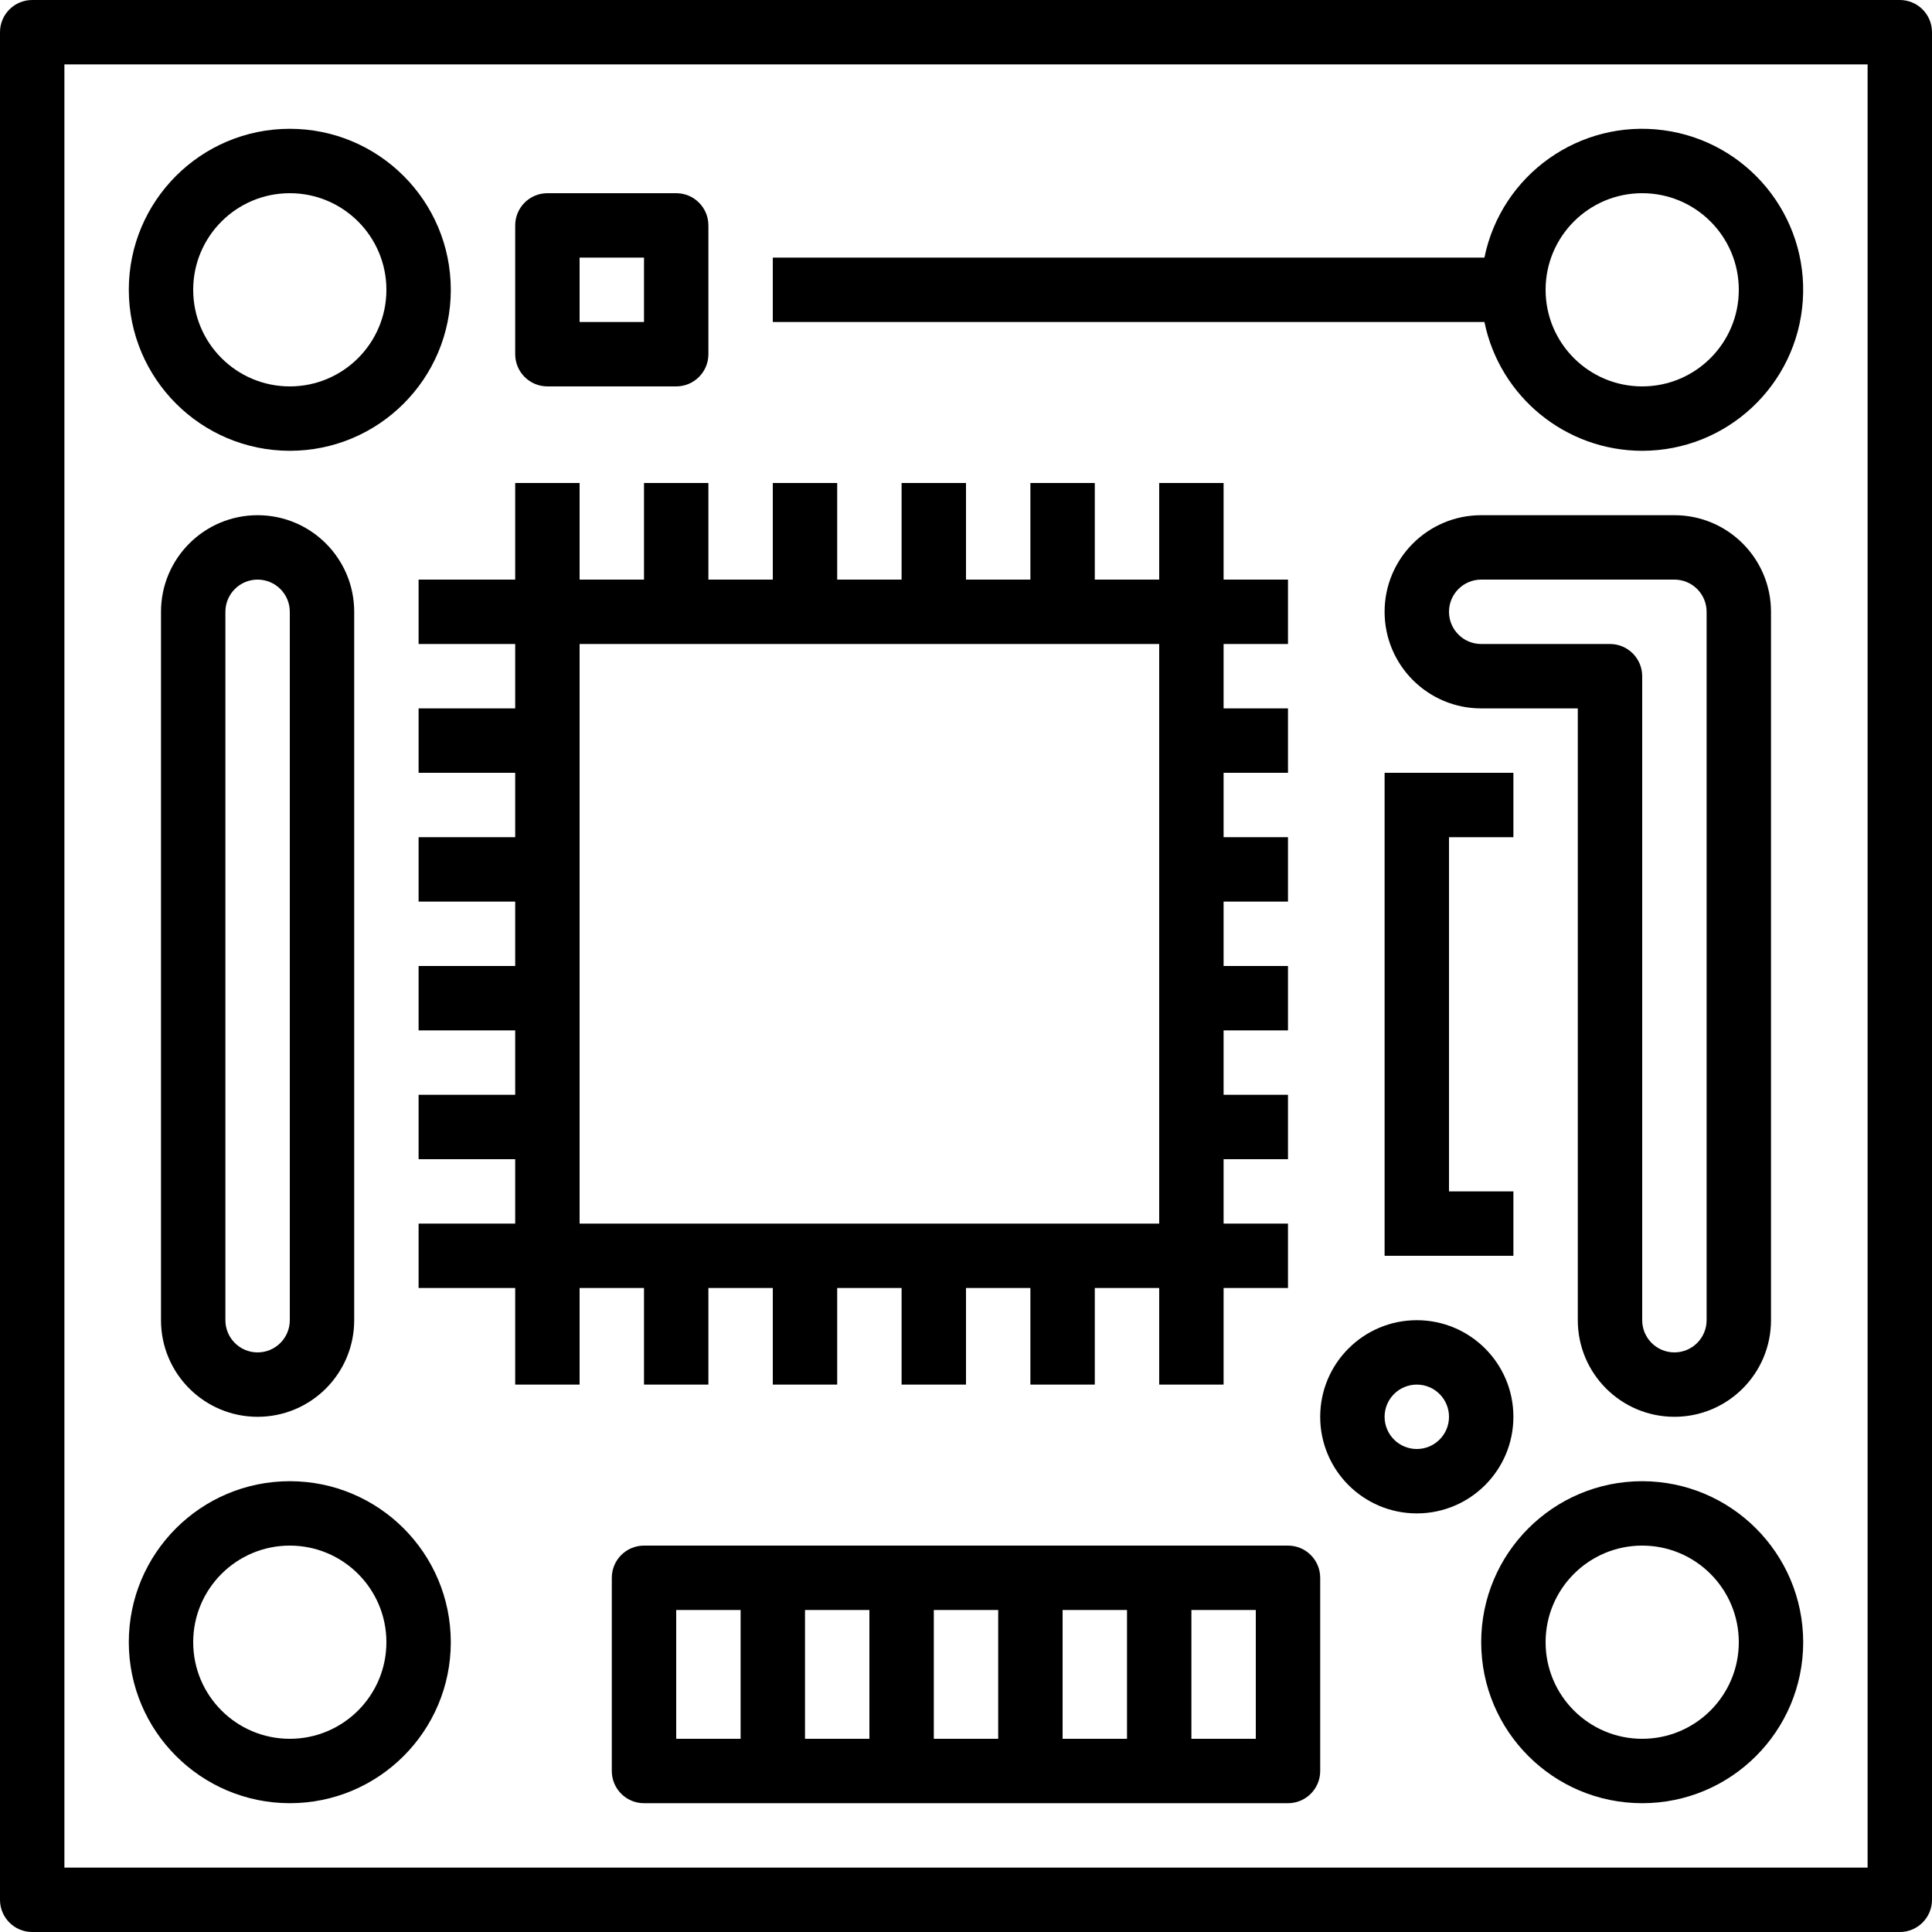
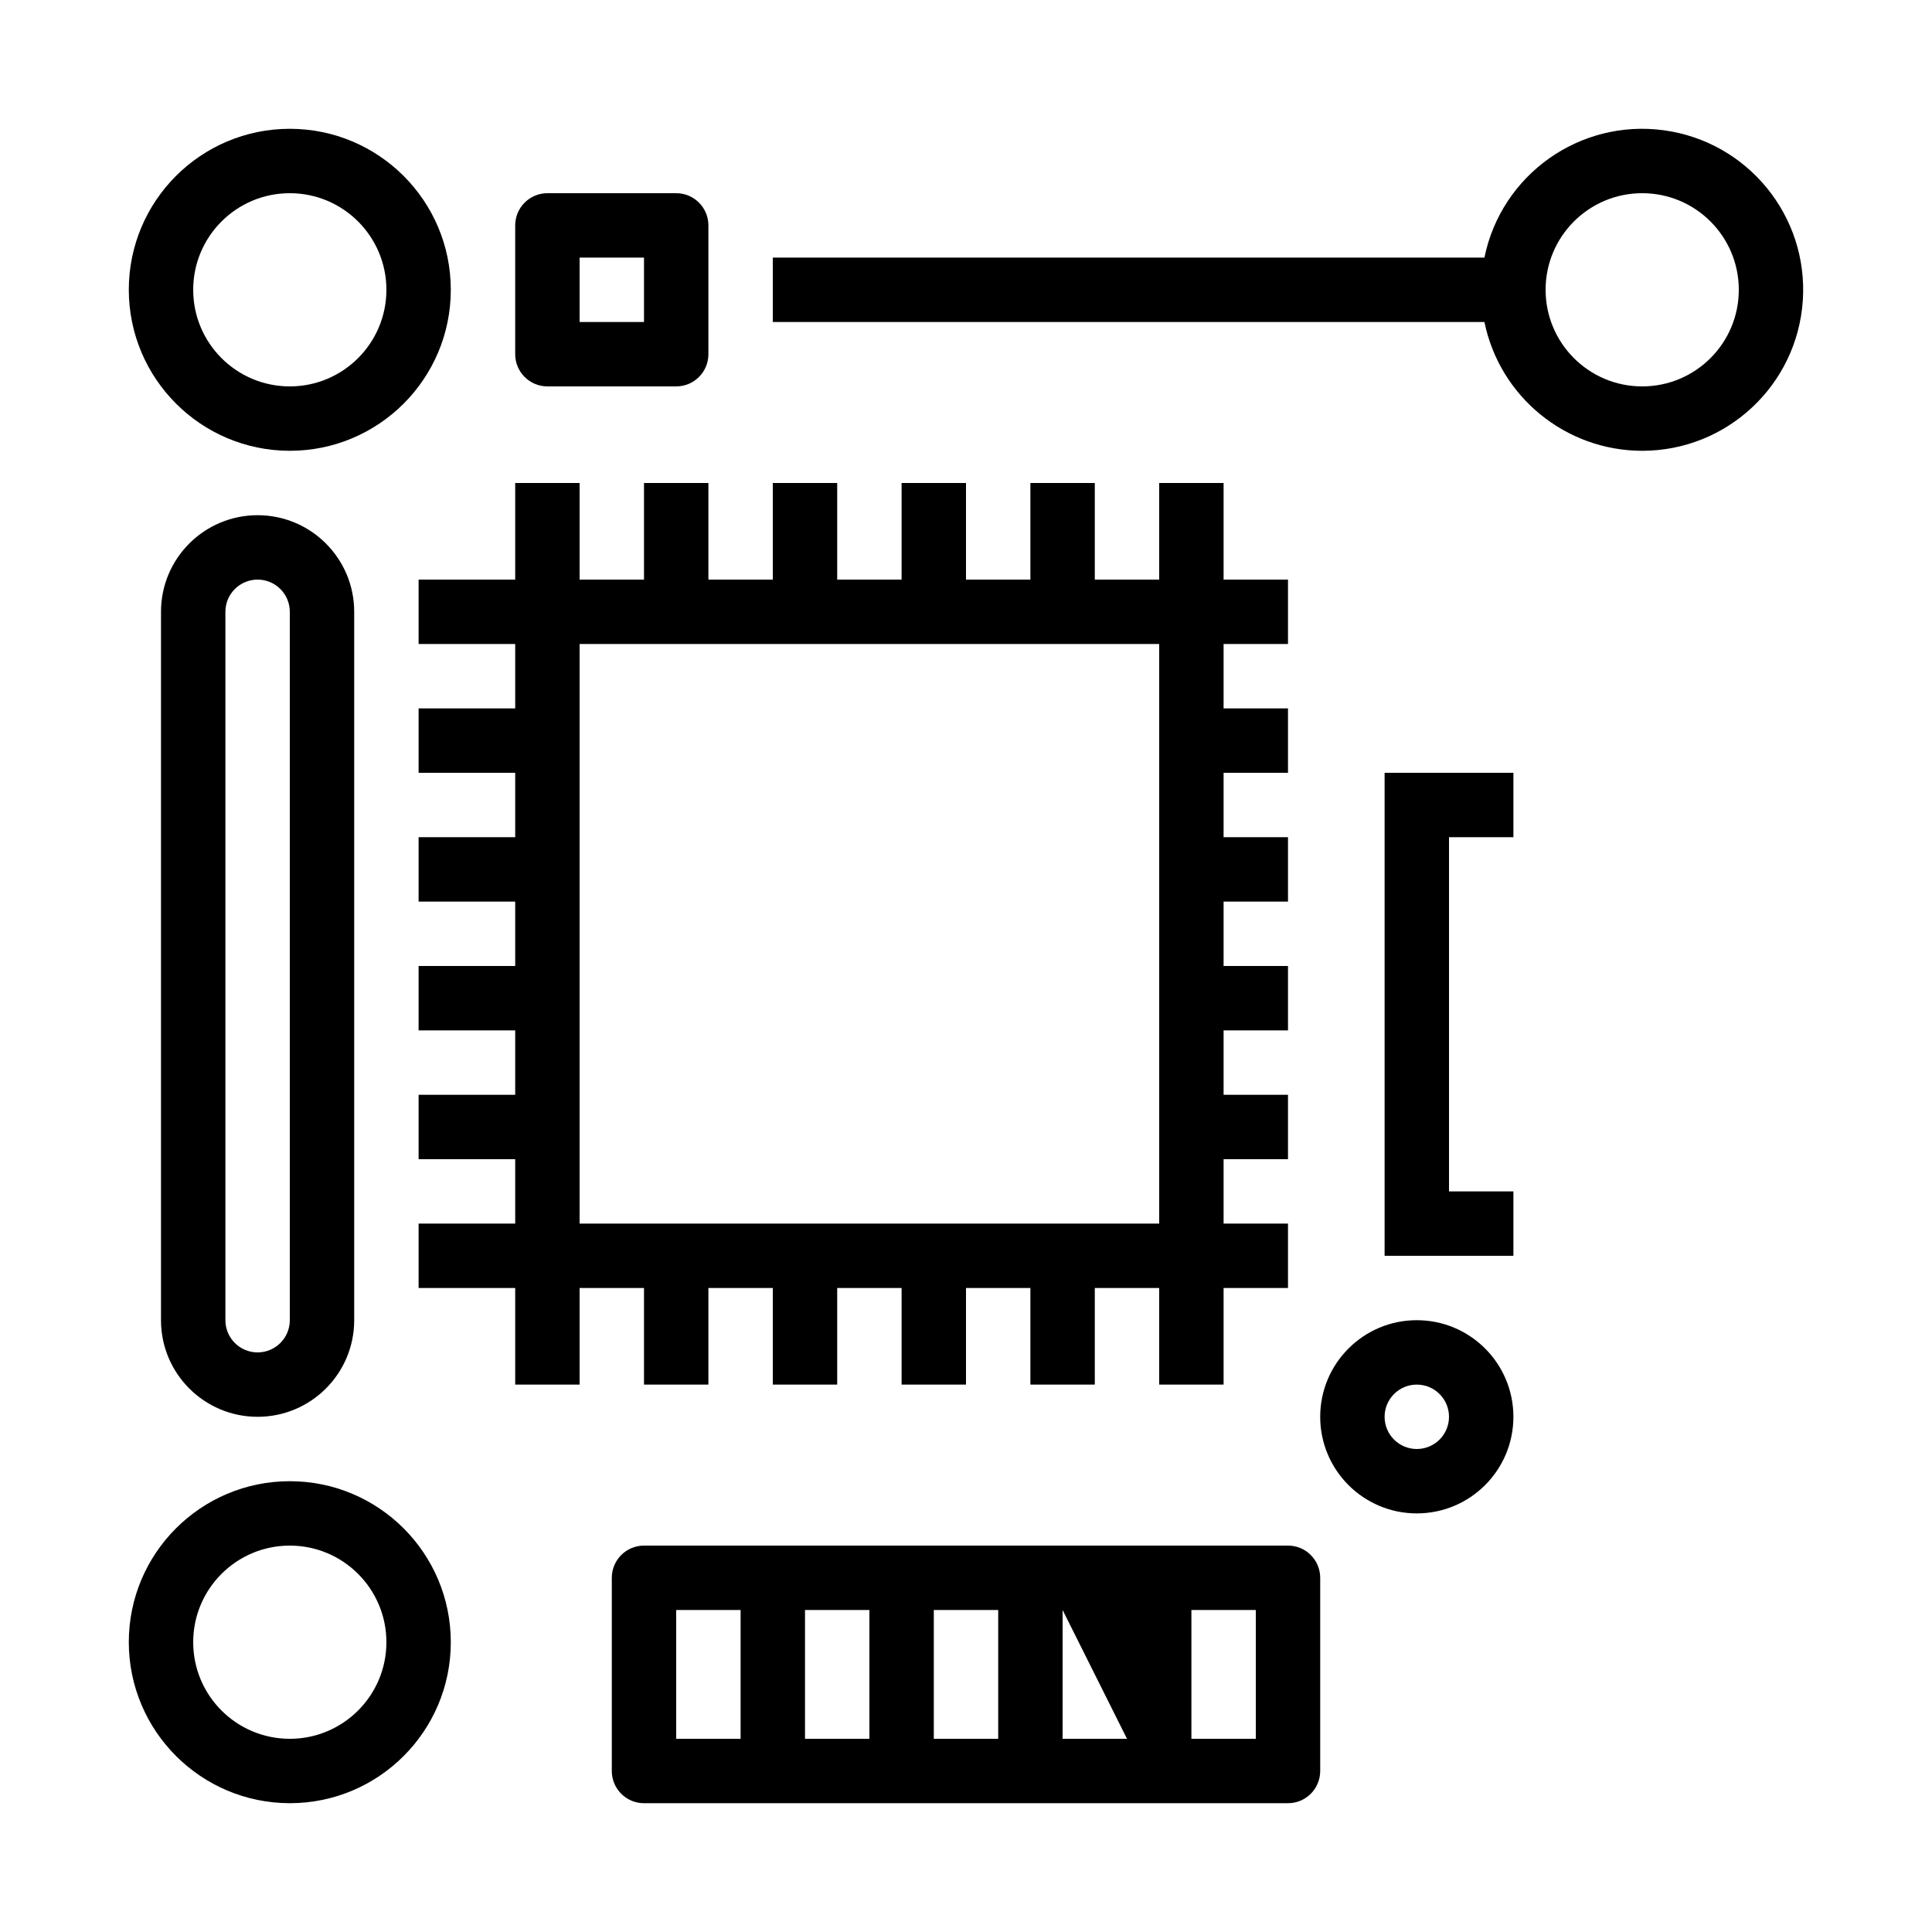
<svg xmlns="http://www.w3.org/2000/svg" height="480pt" viewBox="0 0 480 480" width="480pt">
-   <path d="m472 0h-464c-4.418 0-8 3.582-8 8v464c0 4.418 3.582 8 8 8h464c4.418 0 8-3.582 8-8v-464c0-4.418-3.582-8-8-8zm-8 464h-448v-448h448zm0 0" />
  <path d="m72 112c22.09 0 40-17.91 40-40s-17.91-40-40-40-40 17.91-40 40c.027 22.082 17.918 39.973 40 40zm0-64c13.254 0 24 10.746 24 24s-10.746 24-24 24-24-10.746-24-24 10.746-24 24-24zm0 0" />
  <path d="m72 448c22.09 0 40-17.91 40-40s-17.91-40-40-40-40 17.91-40 40c.027 22.082 17.918 39.973 40 40zm0-64c13.254 0 24 10.746 24 24s-10.746 24-24 24-24-10.746-24-24 10.746-24 24-24zm0 0" />
-   <path d="m408 368c-22.09 0-40 17.91-40 40s17.91 40 40 40 40-17.91 40-40c-.027-22.082-17.918-39.973-40-40zm0 64c-13.254 0-24-10.746-24-24s10.746-24 24-24 24 10.746 24 24-10.746 24-24 24zm0 0" />
  <path d="m408 112c21.051-.004 38.492-16.32 39.902-37.324 1.41-21-13.699-39.5-34.559-42.316s-40.332 11.016-44.543 31.641h-176.801v16h176.801c3.828 18.613 20.199 31.977 39.199 32zm0-64c13.254 0 24 10.746 24 24s-10.746 24-24 24-24-10.746-24-24 10.746-24 24-24zm0 0" />
-   <path d="m320 384h-160c-4.418 0-8 3.582-8 8v48c0 4.418 3.582 8 8 8h160c4.418 0 8-3.582 8-8v-48c0-4.418-3.582-8-8-8zm-136 48h-16v-32h16zm32 0h-16v-32h16zm32 0h-16v-32h16zm32 0h-16v-32h16zm32 0h-16v-32h16zm0 0" />
+   <path d="m320 384h-160c-4.418 0-8 3.582-8 8v48c0 4.418 3.582 8 8 8h160c4.418 0 8-3.582 8-8v-48c0-4.418-3.582-8-8-8zm-136 48h-16v-32h16zm32 0h-16v-32h16zm32 0h-16v-32h16zm32 0h-16v-32zm32 0h-16v-32h16zm0 0" />
  <path d="m104 160h24v16h-24v16h24v16h-24v16h24v16h-24v16h24v16h-24v16h24v16h-24v16h24v24h16v-24h16v24h16v-24h16v24h16v-24h16v24h16v-24h16v24h16v-24h16v24h16v-24h16v-16h-16v-16h16v-16h-16v-16h16v-16h-16v-16h16v-16h-16v-16h16v-16h-16v-16h16v-16h-16v-24h-16v24h-16v-24h-16v24h-16v-24h-16v24h-16v-24h-16v24h-16v-24h-16v24h-16v-24h-16v24h-24zm40 0h144v144h-144zm0 0" />
  <path d="m136 96h32c4.418 0 8-3.582 8-8v-32c0-4.418-3.582-8-8-8h-32c-4.418 0-8 3.582-8 8v32c0 4.418 3.582 8 8 8zm8-32h16v16h-16zm0 0" />
  <path d="m376 352c0-13.254-10.746-24-24-24s-24 10.746-24 24 10.746 24 24 24 24-10.746 24-24zm-24 8c-4.418 0-8-3.582-8-8s3.582-8 8-8 8 3.582 8 8-3.582 8-8 8zm0 0" />
-   <path d="m416 352c13.254 0 24-10.746 24-24v-176c0-13.254-10.746-24-24-24h-48c-13.254 0-24 10.746-24 24s10.746 24 24 24h24v152c0 13.254 10.746 24 24 24zm-48-192c-4.418 0-8-3.582-8-8s3.582-8 8-8h48c4.418 0 8 3.582 8 8v176c0 4.418-3.582 8-8 8s-8-3.582-8-8v-160c0-4.418-3.582-8-8-8zm0 0" />
  <path d="m40 152v176c0 13.254 10.746 24 24 24s24-10.746 24-24v-176c0-13.254-10.746-24-24-24s-24 10.746-24 24zm32 0v176c0 4.418-3.582 8-8 8s-8-3.582-8-8v-176c0-4.418 3.582-8 8-8s8 3.582 8 8zm0 0" />
  <path d="m344 312h32v-16h-16v-88h16v-16h-32zm0 0" />
</svg>